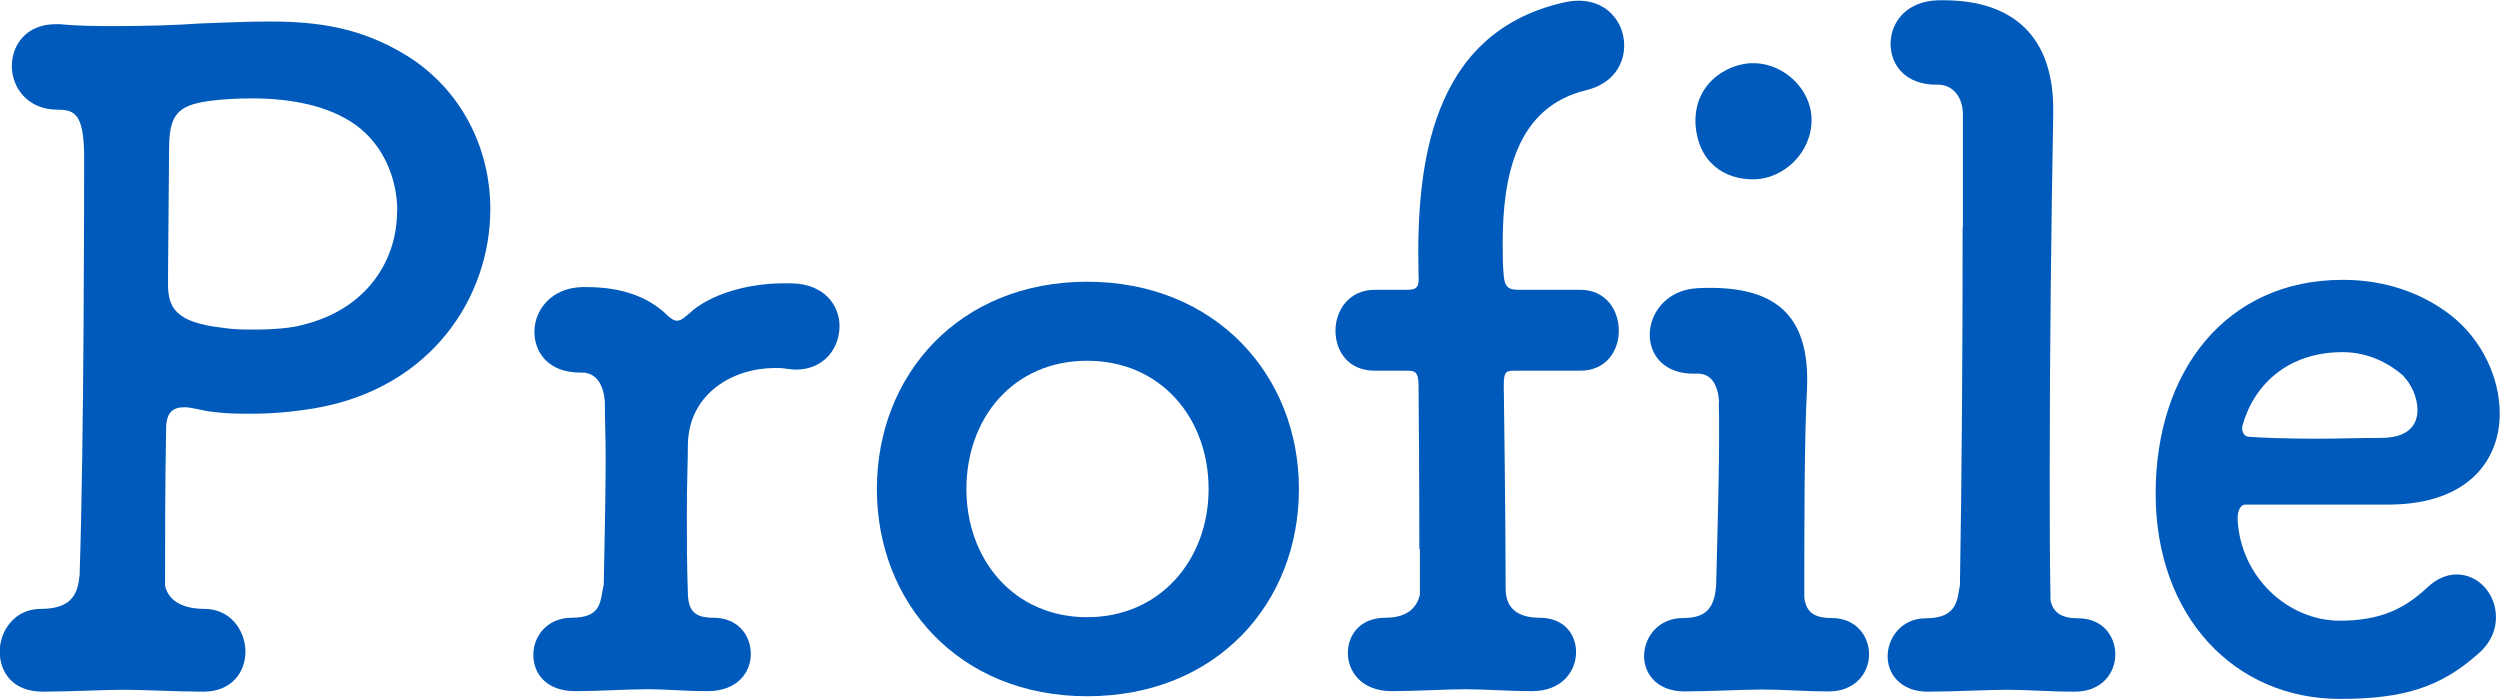
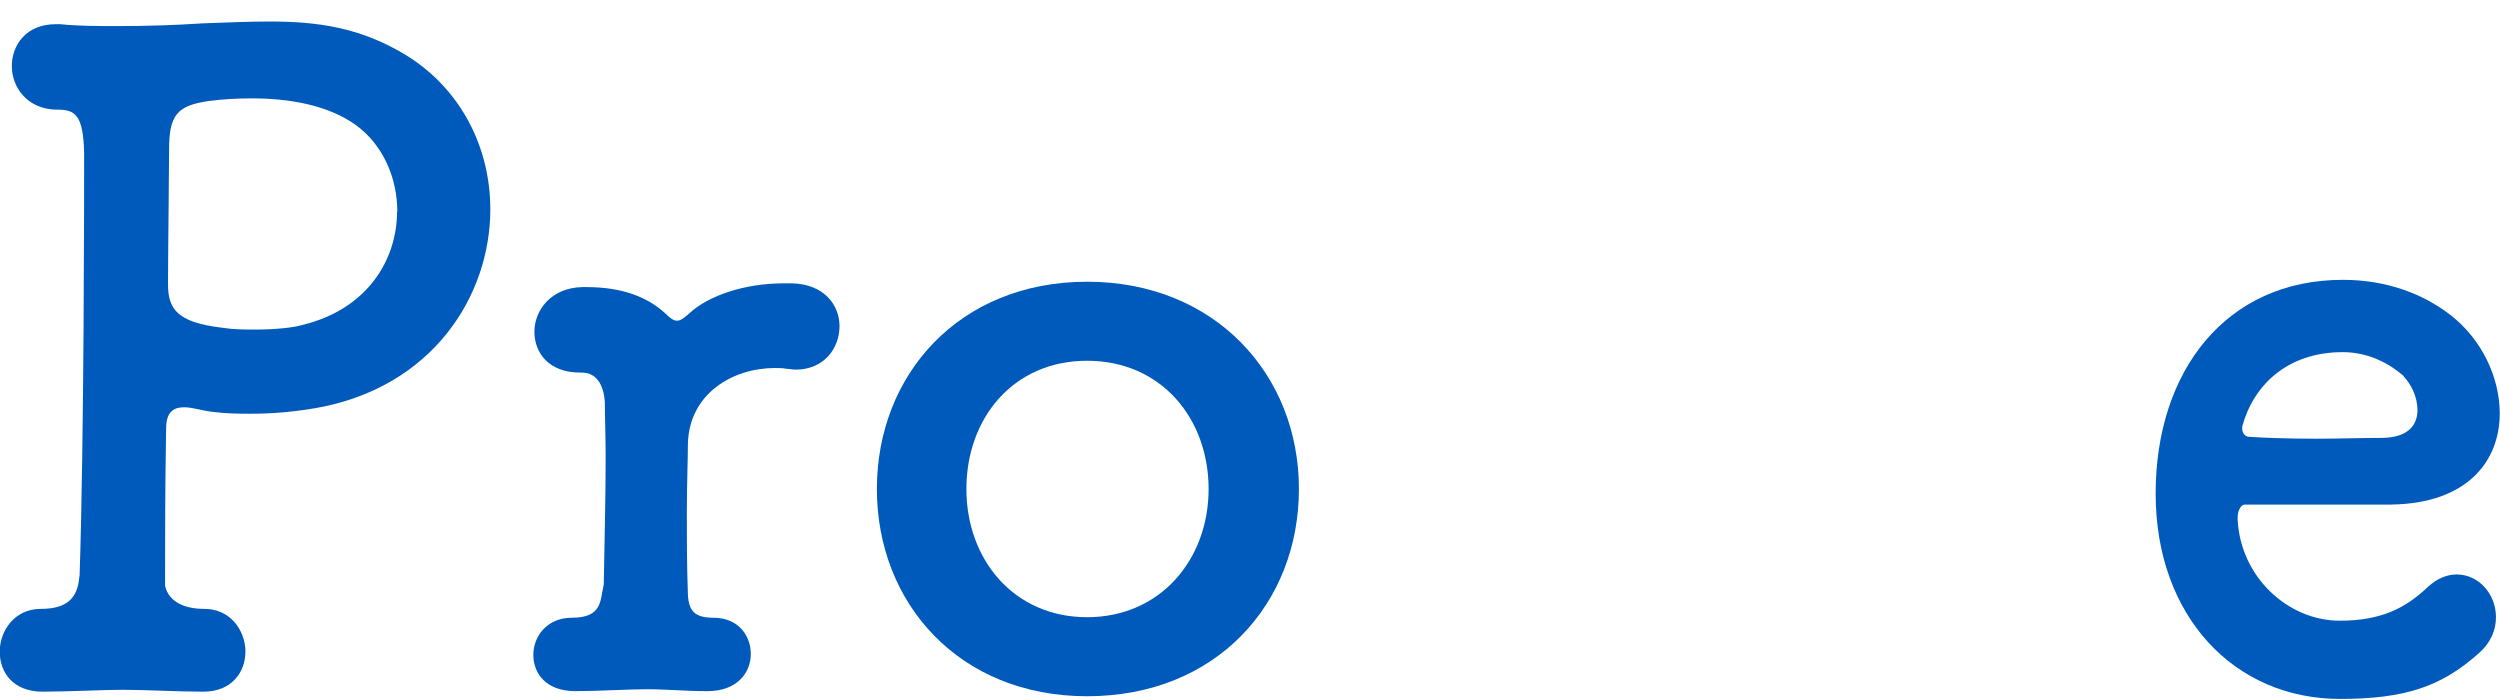
<svg xmlns="http://www.w3.org/2000/svg" id="b" viewBox="0 0 93 26" width="93" height="26">
  <g id="c">
    <g>
      <path d="m2.96,21.44c.17-5.01.17-14.45.17-15.73-.03-1.45-.34-1.63-.99-1.63-1.12,0-1.7-.83-1.7-1.62S.98.9,2.07.9h.17c.68.07,1.39.07,2.11.07,1.05,0,2.14-.03,3.16-.1.88-.03,1.7-.07,2.51-.07,1.77,0,3.4.21,5.13,1.28,2.04,1.28,3.09,3.46,3.09,5.7,0,3.25-2.17,6.64-6.49,7.4-.82.14-1.6.21-2.38.21-.48,0-.95,0-1.46-.07-.34-.03-.75-.17-1.05-.17-.41,0-.68.17-.68.8-.04,2.28-.04,3.98-.04,5.84.14.62.75.86,1.46.86.95,0,1.49.76,1.53,1.52v.07c0,.76-.51,1.49-1.56,1.49-.99,0-2.14-.07-2.99-.07-.71,0-2.07.07-2.99.07-1.12,0-1.6-.73-1.6-1.49s.54-1.59,1.53-1.59,1.36-.41,1.43-1.18v-.03ZM14.78,7.88c0-1.28-.54-2.49-1.53-3.22-1.05-.76-2.51-1-3.87-1-.58,0-1.12.03-1.63.1-1.16.17-1.46.52-1.46,1.8,0,.73-.04,4.01-.04,5.01,0,.9.31,1.42,2,1.62.44.07.85.07,1.22.07.78,0,1.43-.07,1.77-.17,2.45-.59,3.53-2.45,3.53-4.22Z" fill="#005abb" />
      <path d="m29.46,10.54c1.22.03,1.77.83,1.77,1.59,0,.83-.58,1.62-1.63,1.62-.1,0-.24-.03-.34-.03-.13-.03-.3-.03-.44-.03-1.53,0-3.19.93-3.23,2.83,0,.59-.04,1.49-.04,2.59,0,.86,0,1.87.04,3.01.03.62.27.86.95.86.92,0,1.39.66,1.39,1.35s-.51,1.38-1.6,1.38c-.92,0-1.46-.07-2.28-.07-.68,0-1.77.07-2.65.07-1.09,0-1.56-.66-1.56-1.35s.51-1.38,1.43-1.38c1.16,0,1.05-.66,1.19-1.24.04-2.01.07-3.53.07-4.7,0-.83-.03-1.52-.03-2.07-.04-.69-.34-1.11-.85-1.11h-.07c-1.16,0-1.7-.73-1.7-1.52s.61-1.63,1.77-1.66h.17c1.29,0,2.24.35,2.92.97.17.17.31.28.44.28.17,0,.3-.14.47-.28.71-.66,2.07-1.11,3.5-1.11h.31Z" fill="#005abb" />
      <path d="m40.44,25.9c-4.76,0-7.82-3.46-7.82-7.71s3.06-7.71,7.82-7.71,7.88,3.46,7.88,7.71-3.06,7.71-7.88,7.71Zm4.52-7.71c0-2.63-1.77-4.77-4.52-4.77s-4.49,2.14-4.49,4.77,1.77,4.77,4.49,4.77,4.52-2.14,4.52-4.77Z" fill="#005abb" />
-       <path d="m52.8,20.43c0-2.73-.03-6.09-.03-6.09,0-.52-.14-.55-.44-.55h-1.19c-.99,0-1.46-.73-1.46-1.49s.51-1.52,1.46-1.52h1.22c.34,0,.44-.1.41-.55-.1-4.08.44-8.99,5.37-10.13,1.46-.35,2.28.62,2.28,1.59,0,.73-.44,1.42-1.39,1.66-2.65.62-3.13,3.25-3.13,5.7,0,.42,0,.83.04,1.21.03.35.13.52.51.52h2.34c.95,0,1.43.76,1.43,1.52s-.48,1.49-1.43,1.49h-2.41c-.34,0-.44,0-.44.55,0,0,.07,4.94.07,7.57,0,.76.51,1.07,1.26,1.07.92,0,1.36.62,1.36,1.28,0,.69-.51,1.45-1.63,1.45-.92,0-1.7-.07-2.51-.07-.68,0-1.8.07-2.72.07-1.12,0-1.63-.73-1.63-1.42s.48-1.31,1.39-1.31c.75,0,1.16-.31,1.29-.86v-1.69Zm11.15-5.46c-.04-.73-.34-1.11-.88-1.07-1.16.03-1.7-.69-1.7-1.45s.58-1.66,1.77-1.73c2.85-.14,4.21.93,4.08,3.77-.1,1.87-.1,4.91-.1,7.74.07.55.37.76,1.02.76.92,0,1.39.69,1.39,1.35,0,.69-.51,1.38-1.5,1.38-.92,0-1.66-.07-2.48-.07-.71,0-1.97.07-2.89.07-1.02,0-1.5-.66-1.5-1.31,0-.69.51-1.42,1.46-1.42.88,0,1.16-.41,1.22-1.21.07-2.63.14-5.26.1-6.81Zm1.33-12.62c1.09.03,2.11.97,2.11,2.11,0,1.24-1.05,2.18-2.11,2.21-1.16.03-2.14-.66-2.21-2.11-.03-1.59,1.36-2.25,2.21-2.21Z" fill="#005abb" />
-       <path d="m73.02,8.44v-4.18c0-.69-.41-1.11-.92-1.11h-.07c-1.15,0-1.7-.73-1.7-1.52s.58-1.59,1.77-1.62h.2c2.62,0,4.08,1.38,4.08,4.05v.17c-.07,3.94-.13,8.71-.13,13.17,0,1.73,0,3.39.03,4.94.1.45.41.66,1.02.66.92,0,1.39.66,1.39,1.35s-.51,1.38-1.5,1.38-1.73-.07-2.51-.07c-.71,0-2.07.07-2.96.07-1.02,0-1.5-.66-1.5-1.31,0-.69.51-1.42,1.43-1.42,1.19,0,1.16-.73,1.26-1.24.07-4.01.1-8.92.1-13.31Z" fill="#005abb" />
      <path d="m87.05,26c-3.94,0-6.86-3.08-6.86-7.64s2.62-7.95,6.96-7.95c1.63,0,2.99.52,4.01,1.31,1.16.9,1.83,2.32,1.83,3.66,0,1.76-1.19,3.35-4.04,3.39h-5.44c-.14,0-.27.21-.27.48v.07c.1,2.14,1.87,3.77,3.8,3.77,1.56,0,2.45-.48,3.26-1.24.37-.35.75-.48,1.09-.48.82,0,1.46.73,1.46,1.59,0,.45-.17.93-.65,1.35-1.39,1.24-2.75,1.69-5.16,1.69Zm2.38-12c-.51-.45-1.29-.9-2.28-.9-2.07,0-3.33,1.24-3.74,2.77v.07c0,.17.1.31.27.31.37.03,1.36.07,2.48.07.81,0,1.66-.03,2.41-.03,1.02,0,1.36-.48,1.36-1.04,0-.48-.24-.97-.51-1.24Z" fill="#005abb" />
    </g>
  </g>
</svg>